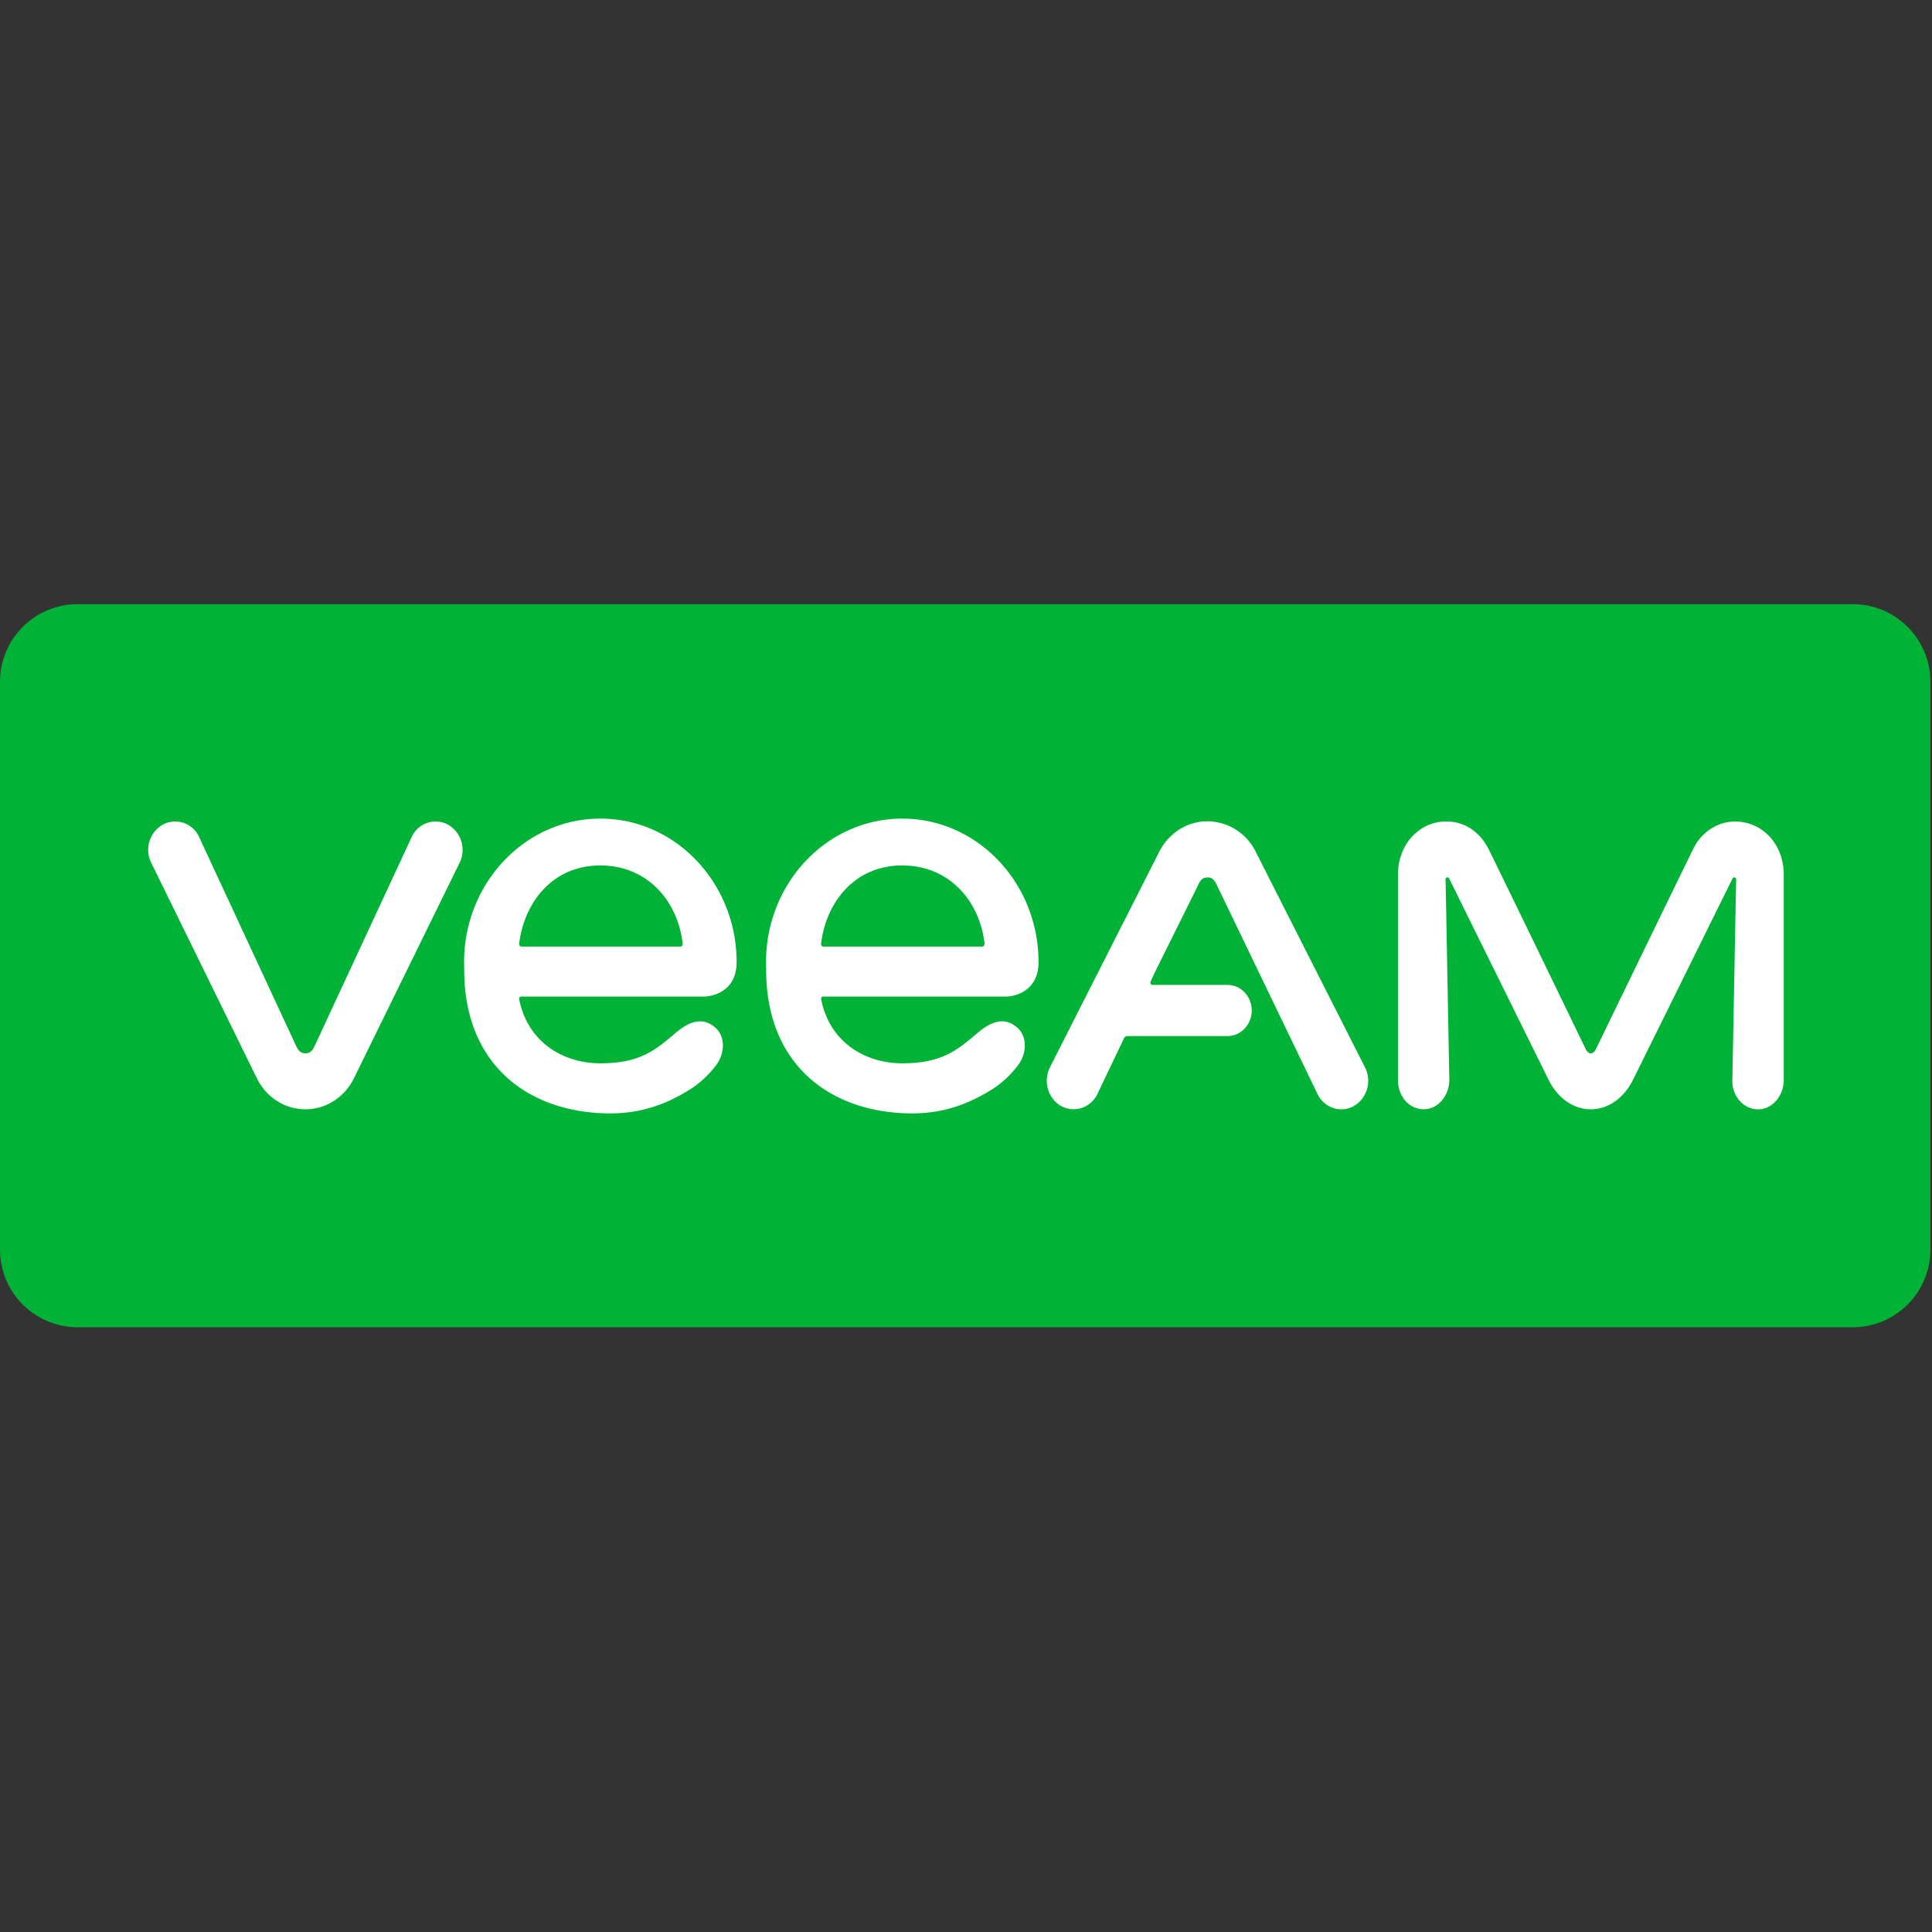
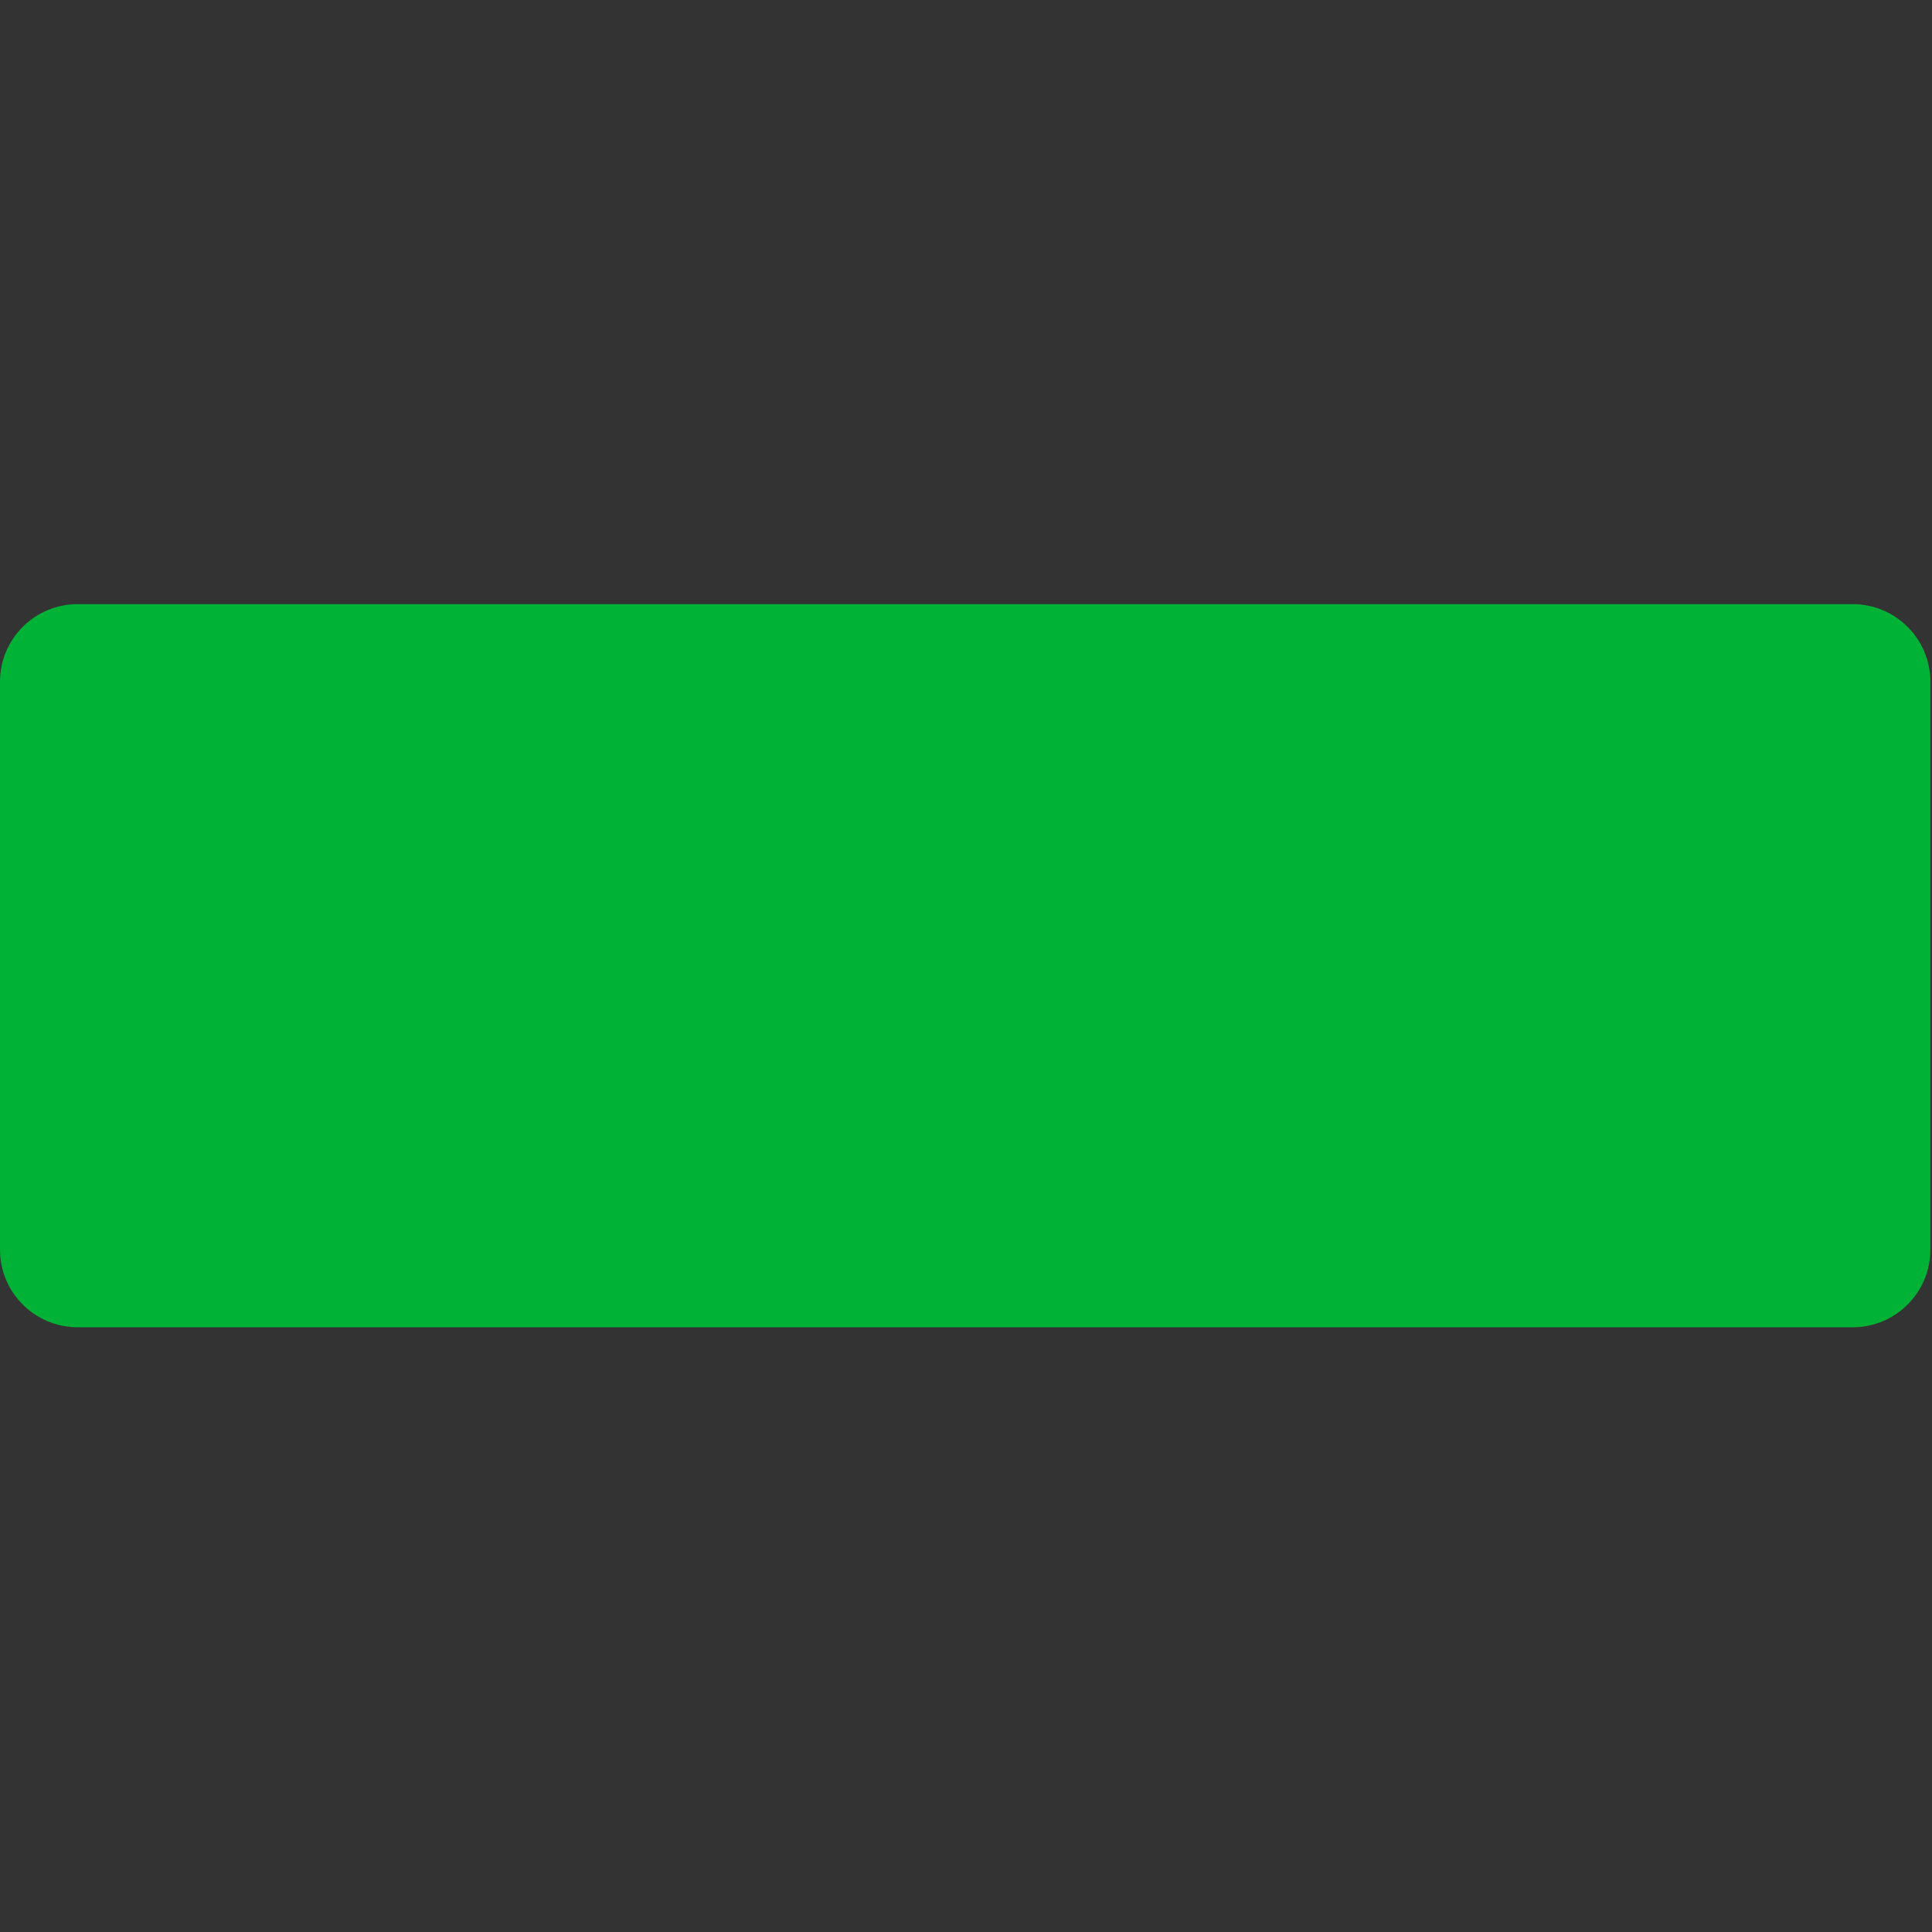
<svg xmlns="http://www.w3.org/2000/svg" viewBox="0 0 48 48">
  <rect x="0" y="0" width="48" height="48" fill="#333333" stroke="none" />
  <path d="M474.54 185.21H19.89C8.9 185.21 0 176.31 0 165.32V19.89C0 8.9 8.9 0 19.89 0h454.65c10.98 0 19.89 8.9 19.89 19.89v145.44c0 10.98-8.91 19.88-19.89 19.88z" style="fill:#00b336" transform="translate(0 15.01) scale(.097)" />
-   <path d="M11.13 20.488a.651.651 0 0 0-.9.303l-2.41 5.19c-.055.112-.104.188-.232.188s-.178-.076-.233-.188l-2.41-5.19a.652.652 0 0 0-.9-.304.722.722 0 0 0-.288.948l2.354 4.803.268.546c.234.479.697.776 1.209.776.51 0 .974-.297 1.209-.776l.267-.546 2.355-4.803a.723.723 0 0 0-.289-.947zm31.984-.078c-.454-.002-.85.281-1.041.67-.613 1.25-2.413 4.967-2.421 4.98-.014.023-.052.11-.13.11-.072 0-.115-.082-.128-.111-.598-1.234-1.775-3.67-2.394-4.932-.237-.486-.636-.718-1.067-.718h-.001c-.663 0-1.2.56-1.2 1.322v5.11c0 .31.177.597.45.688.445.145.826-.243.826-.702l-.093-4.98c0-.052.062-.07.086-.026L38.46 26.8c.228.476.624.76 1.063.76.437 0 .834-.284 1.063-.76l2.46-4.977c.024-.046.088-.028.088.026l-.094 5.009c0 .396.296.715.658.703.35-.012.619-.348.619-.733v-5.094c0-.771-.538-1.32-1.203-1.323zm-9.199 6.112-2.71-5.346A1.348 1.348 0 0 0 30 20.405c-.32 0-.62.115-.857.32a1.41 1.41 0 0 0-.35.452l-2.697 5.32-.007.016-.004.008a.736.736 0 0 0 .053.75l.012.017.013.017a.64.64 0 0 0 .88.136l.008-.006a.435.435 0 0 0 .042-.033l.033-.03.015-.014a.68.68 0 0 0 .123-.173l.1-.212.564-1.182a.085.085 0 0 1 .076-.05h2.491c.333 0 .604-.285.604-.636 0-.351-.27-.635-.604-.635h-1.86c-.04 0-.065-.043-.05-.081l.138-.294 1.019-2.052.004-.01.005-.01c.017-.035.071-.181.17-.212a.275.275 0 0 1 .15-.002c.104.03.15.158.195.251l2.47 5.128c.12.237.351.373.59.373a.645.645 0 0 0 .227-.043l.014-.005a.544.544 0 0 0 .073-.036l.01-.007.016-.008.022-.016.019-.014.029-.022a.831.831 0 0 0 .032-.028c.003-.003.006-.005.007-.008a.733.733 0 0 0 .14-.852zm-20.966-1.763h4.56c.086-.001.792-.058.792-.856 0-1.966-1.519-3.565-3.385-3.565s-3.386 1.599-3.386 3.565l.003.187c-.003 2.244 1.44 3.452 3.349 3.564.09.005.18.008.267.008.734 0 1.354-.19 2.027-.616a2.48 2.48 0 0 0 .612-.577c.219-.281.238-.703 0-.923-.343-.316-.695-.145-1.01.123-.494.42-.876.748-1.862.749-.929 0-1.807-.53-2.016-1.59-.007-.035.015-.07.049-.07zm-.05-1.316c.126-1.029.834-1.941 2.015-1.941s1.928.894 2.046 1.941c.004.038-.02.074-.057.074h-3.949c-.035 0-.06-.036-.056-.074zm7.551 1.316h4.56c.086-.001.792-.058.792-.856 0-1.966-1.518-3.565-3.385-3.565s-3.385 1.599-3.385 3.565l.003.187c-.003 2.244 1.44 3.452 3.348 3.564.091.005.18.008.268.008.734 0 1.353-.19 2.026-.616a2.48 2.48 0 0 0 .613-.577c.218-.281.237-.703 0-.923-.343-.316-.696-.145-1.01.123-.494.42-.877.748-1.862.749-.93 0-1.808-.53-2.016-1.59-.008-.035.013-.07.048-.07zm-.051-1.316c.127-1.029.835-1.941 2.015-1.941s1.928.894 2.047 1.941c.003.038-.02.074-.058.074h-3.948c-.036 0-.061-.036-.056-.074z" style="fill:#fff" />
</svg>